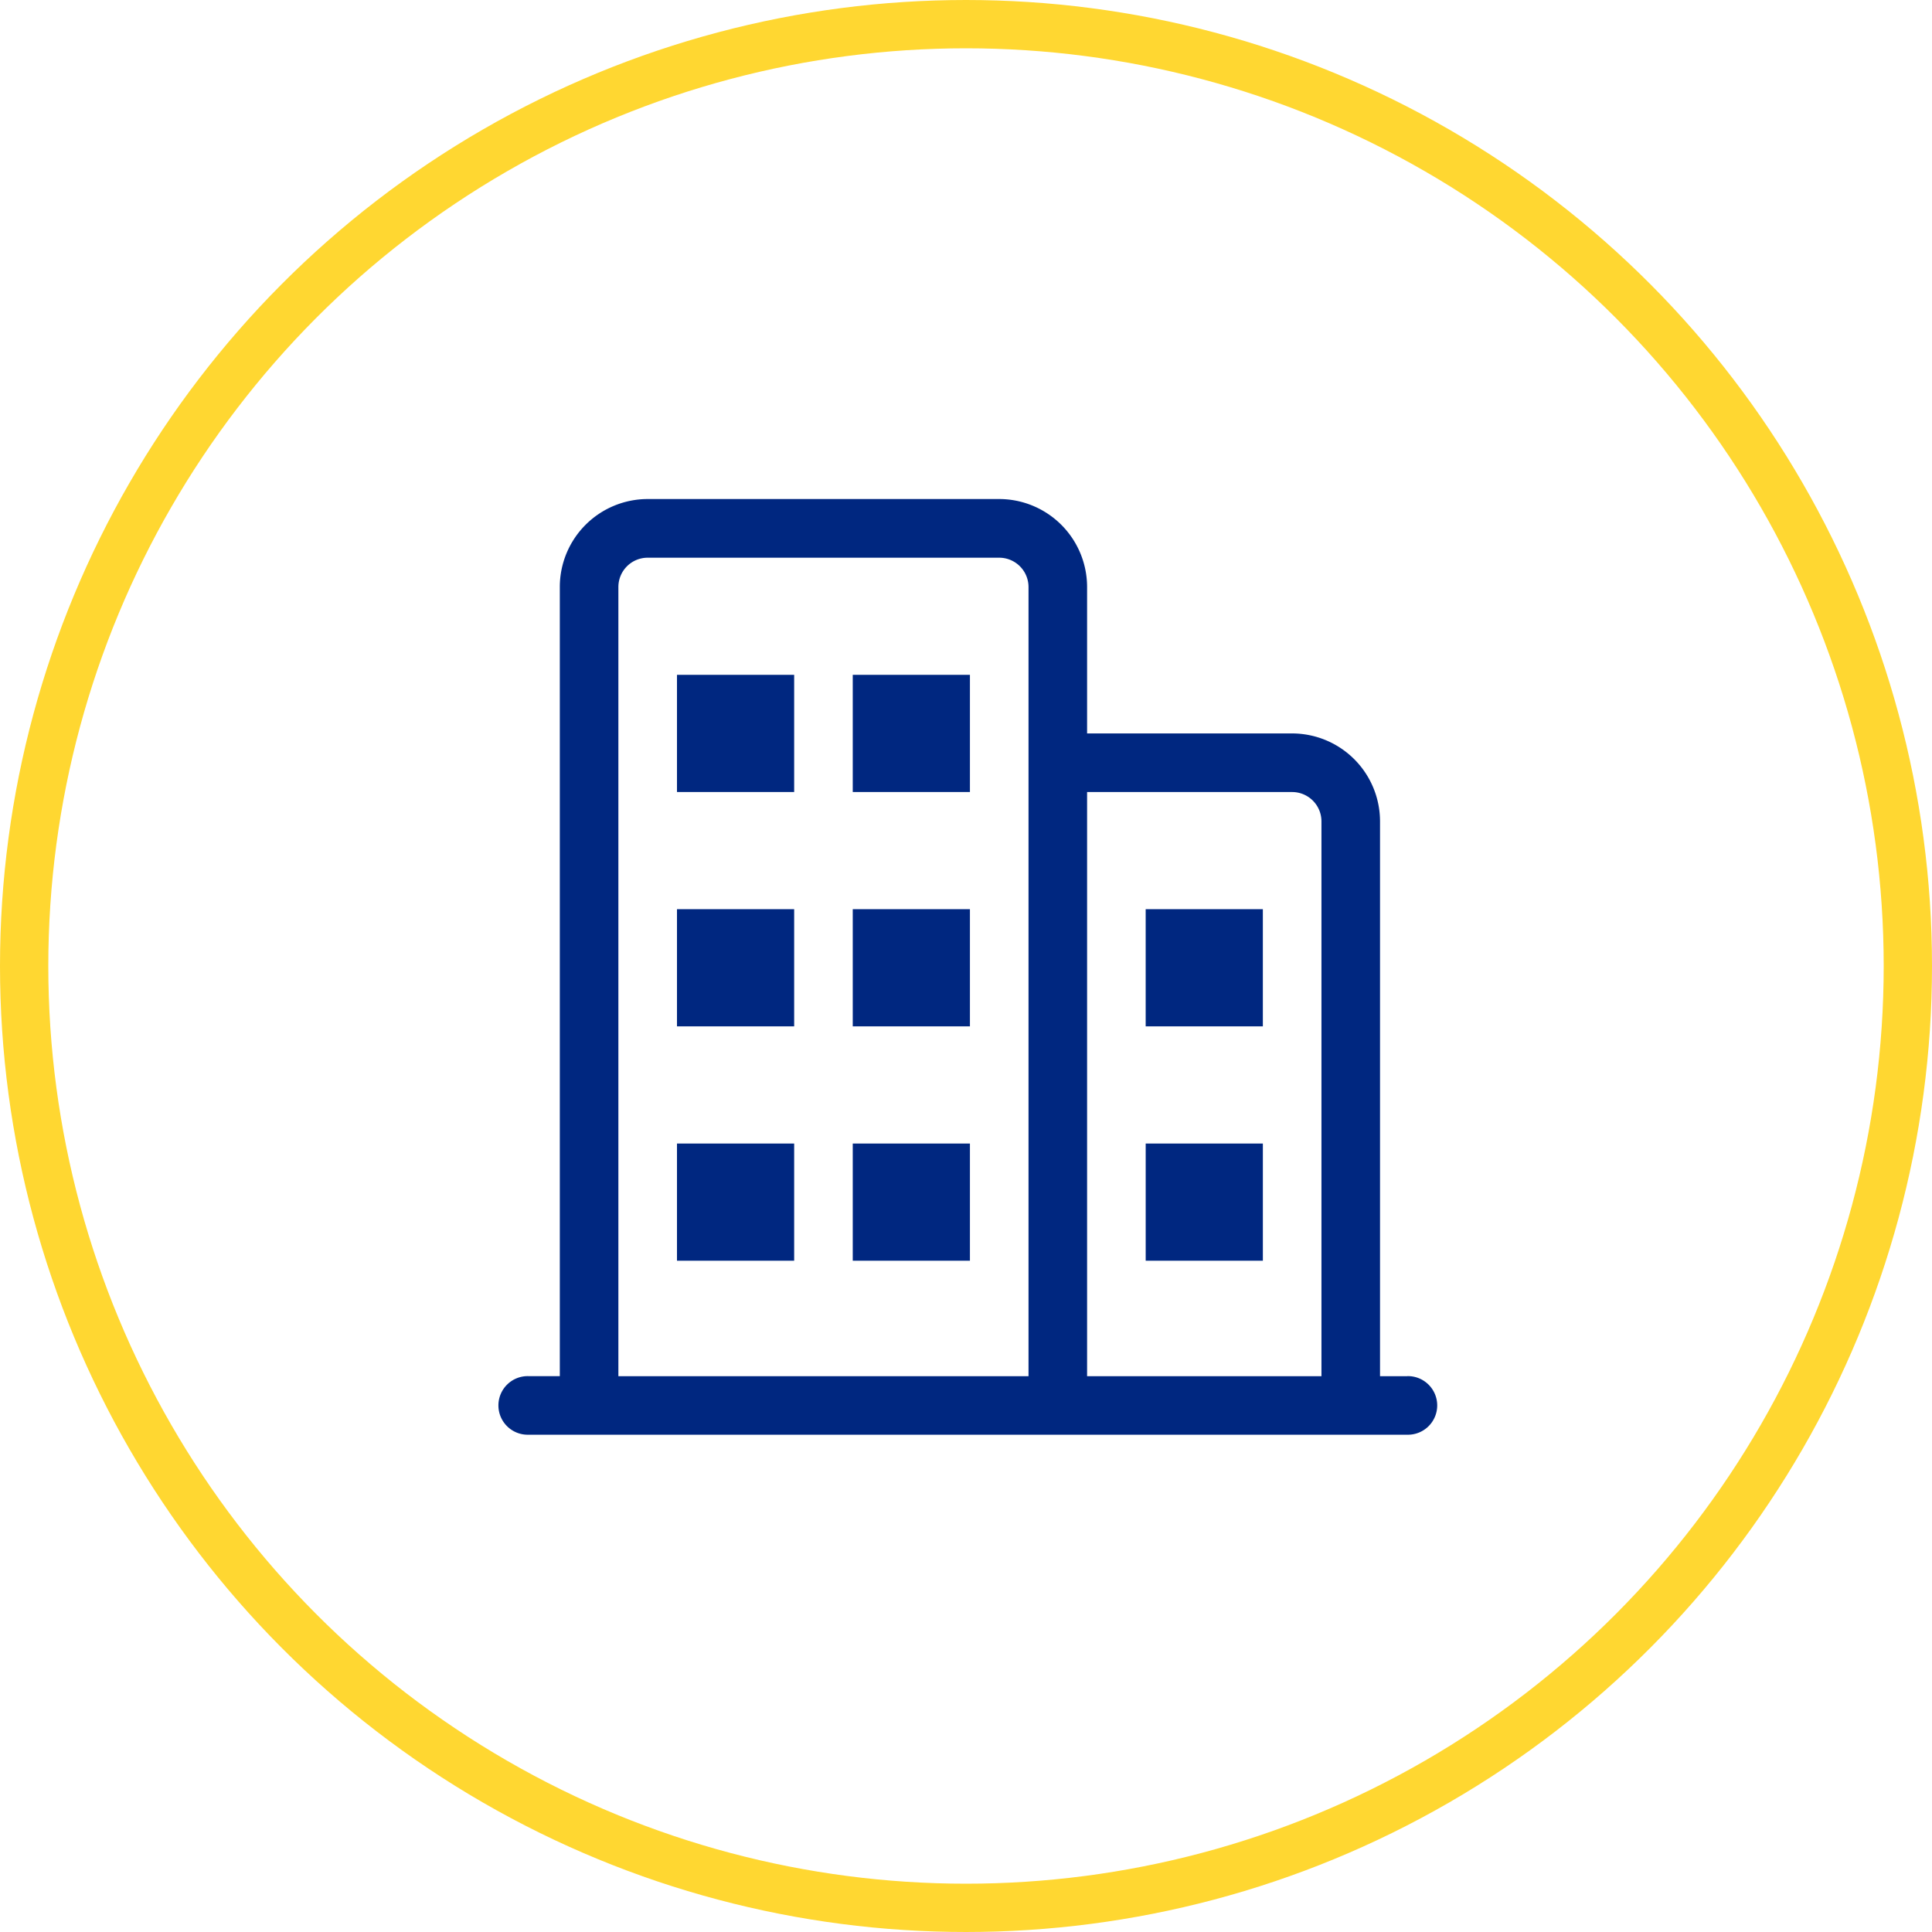
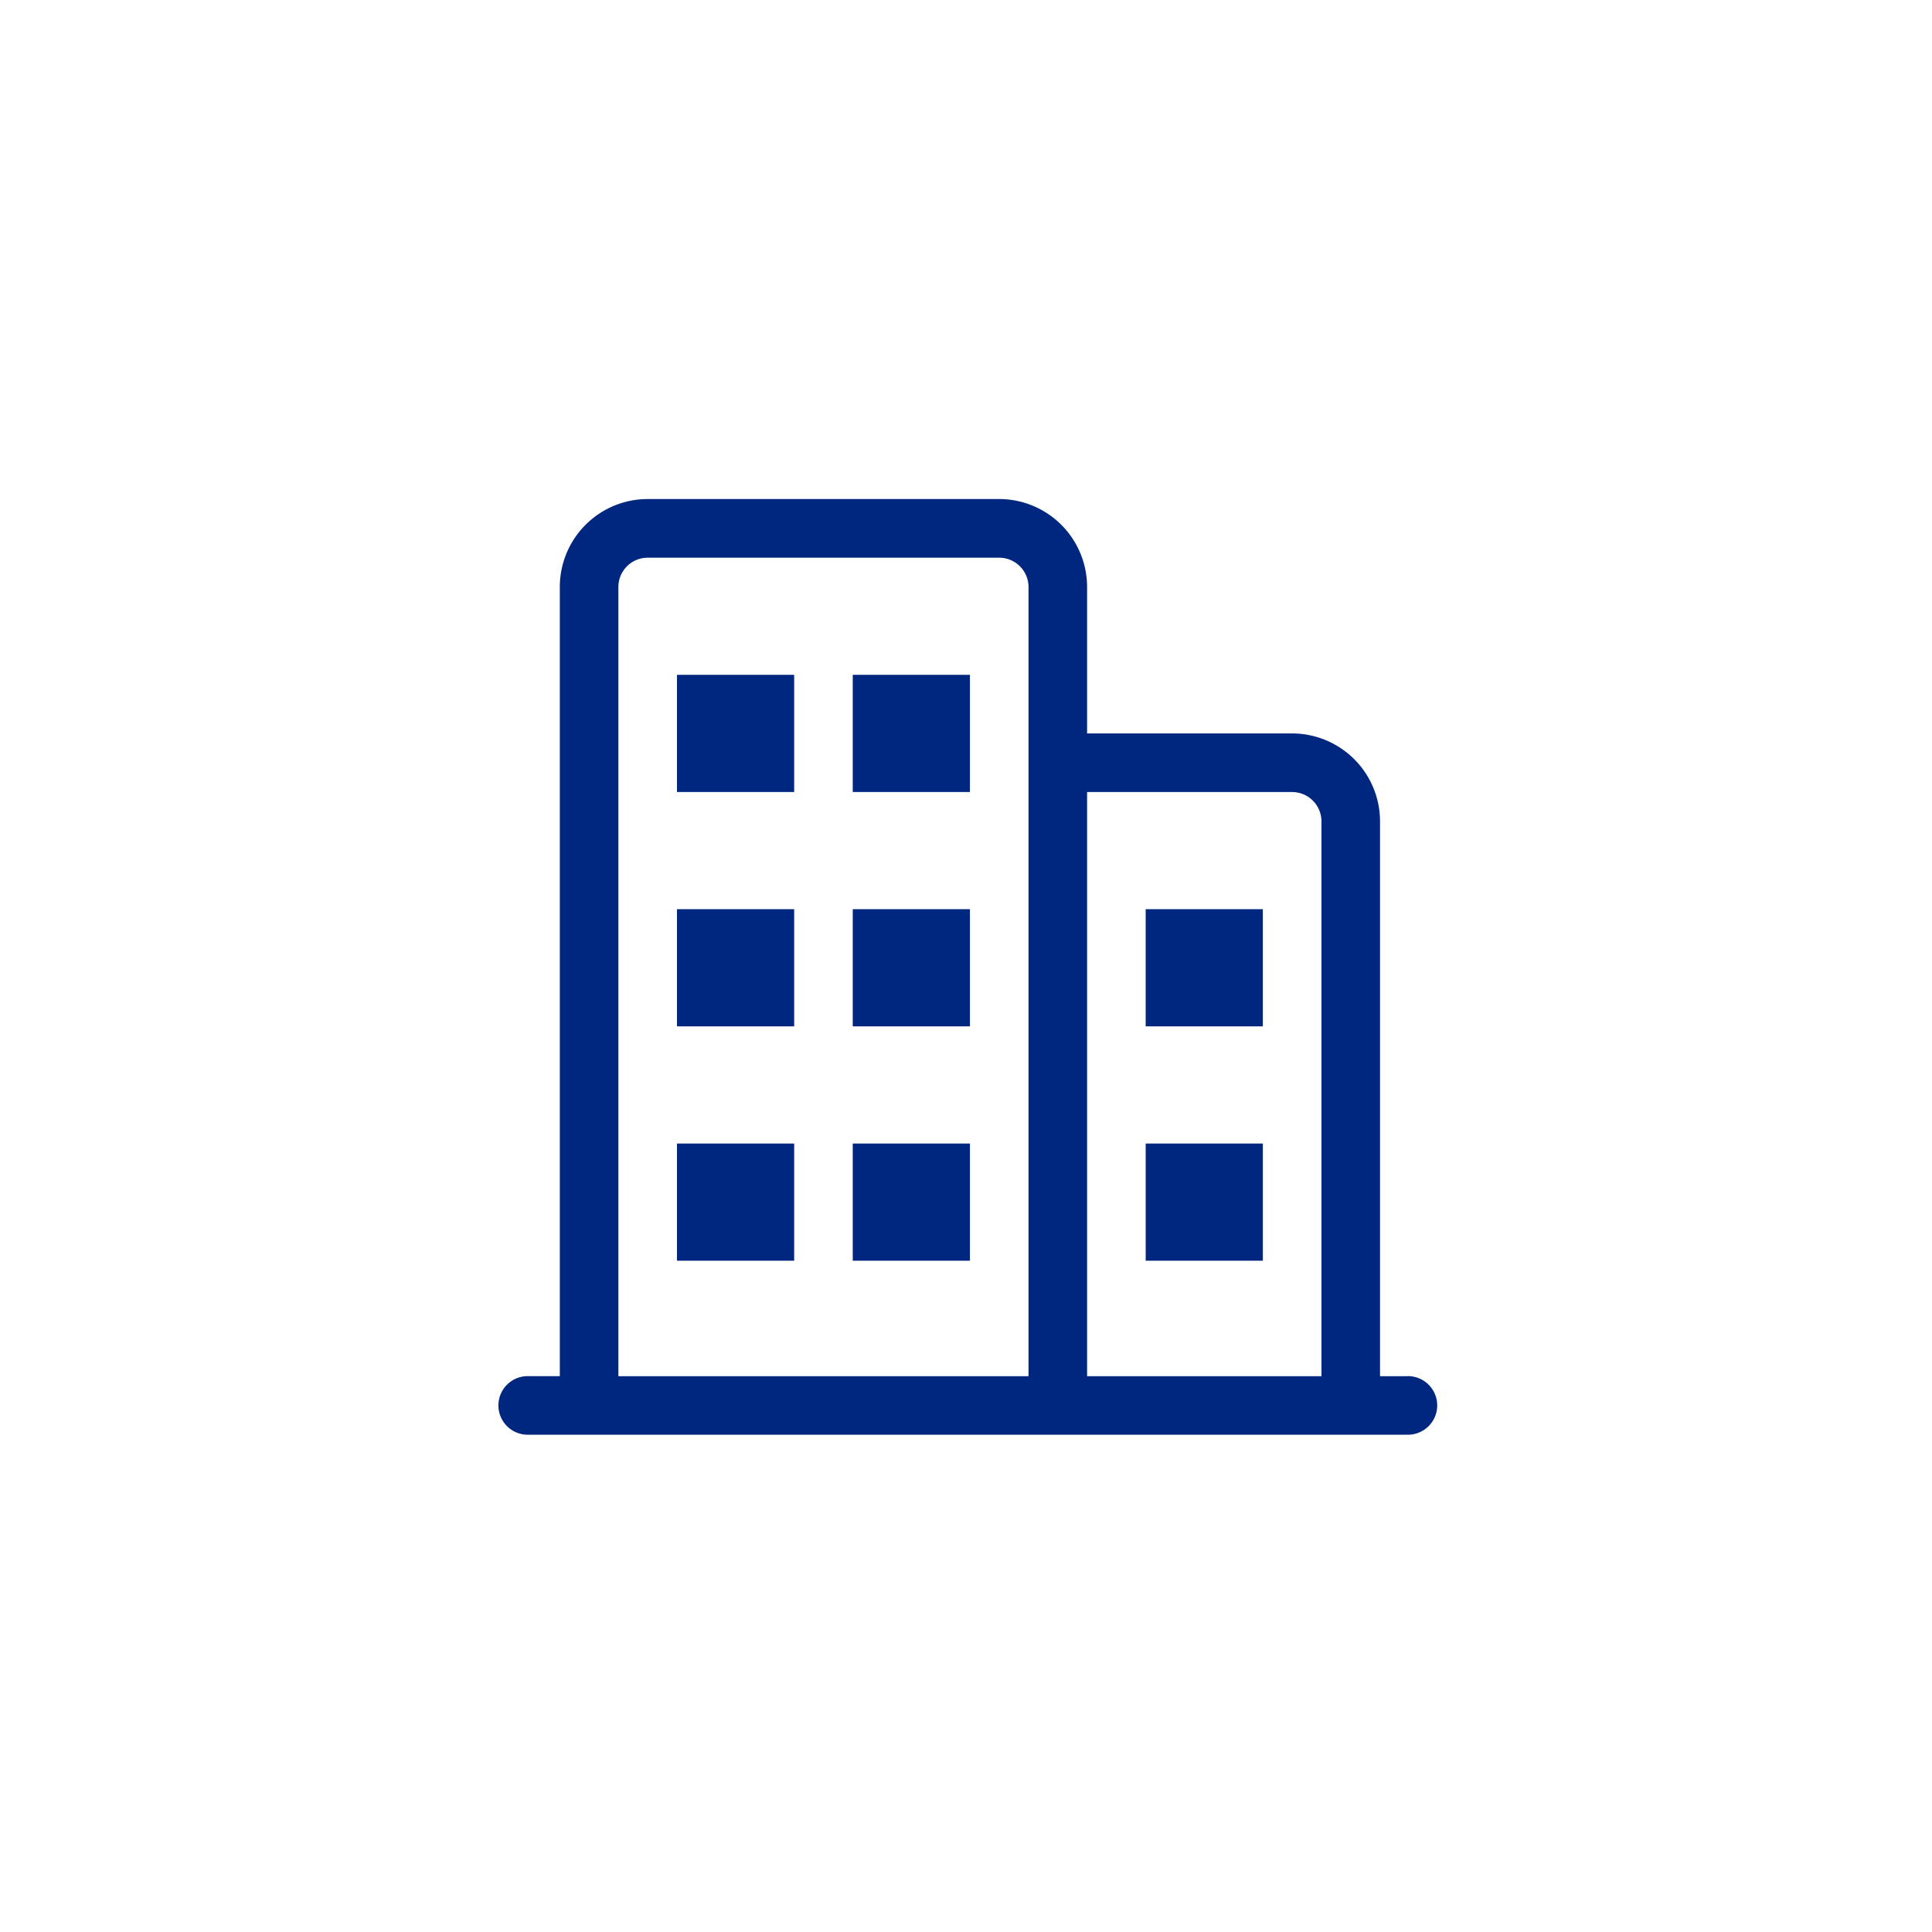
<svg xmlns="http://www.w3.org/2000/svg" width="120" height="120" viewBox="0 0 120 120">
  <g id="feature-11" transform="translate(-900 -6288)">
    <g id="楕円形_33" data-name="楕円形 33" transform="translate(900 6288)" fill="none" stroke="#ffd731" stroke-width="3">
-       <circle cx="60" cy="60" r="60" stroke="none" />
-       <circle cx="60" cy="60" r="58.5" fill="none" />
-     </g>
+       </g>
    <g id="supplier-8" transform="translate(864.138 6251.324)">
      <path id="パス_2788" data-name="パス 2788" d="M264.911,249.133h7.278v7.278h-7.278ZM235.8,234.577h7.278v7.278H235.8v-7.278Zm10.917,0h7.278v7.278h-7.278ZM235.8,249.133h7.278v7.278H235.8v-7.278Zm10.917,0h7.278v7.278h-7.278ZM235.8,263.689h7.278v7.278H235.8v-7.278Zm10.917,0h7.278v7.278h-7.278Zm18.195,0h7.278v7.278h-7.278Z" transform="translate(-157.889 -155.986)" fill="#002780" />
-       <path id="パス_2789" data-name="パス 2789" d="M123.266,122.154h-1.688V87.69a5.466,5.466,0,0,0-5.459-5.459H103.383v-9.1a5.466,5.466,0,0,0-5.458-5.459H76.091a5.463,5.463,0,0,0-5.458,5.458v49.02H68.682a1.82,1.82,0,1,0,0,3.639h54.585a1.82,1.82,0,1,0,0-3.639ZM116.12,85.871a1.823,1.823,0,0,1,1.82,1.819v34.464H103.383V85.871ZM74.271,73.135a1.82,1.82,0,0,1,1.819-1.819H97.925a1.823,1.823,0,0,1,1.82,1.819v49.02H74.271Z" fill="#002780" />
+       <path id="パス_2789" data-name="パス 2789" d="M123.266,122.154h-1.688V87.69a5.466,5.466,0,0,0-5.459-5.459H103.383v-9.1a5.466,5.466,0,0,0-5.458-5.459H76.091a5.463,5.463,0,0,0-5.458,5.458v49.02H68.682a1.82,1.82,0,1,0,0,3.639h54.585a1.82,1.82,0,1,0,0-3.639M116.12,85.871a1.823,1.823,0,0,1,1.82,1.819v34.464H103.383V85.871ZM74.271,73.135a1.82,1.82,0,0,1,1.819-1.819H97.925a1.823,1.823,0,0,1,1.82,1.819v49.02H74.271Z" fill="#002780" />
    </g>
  </g>
</svg>